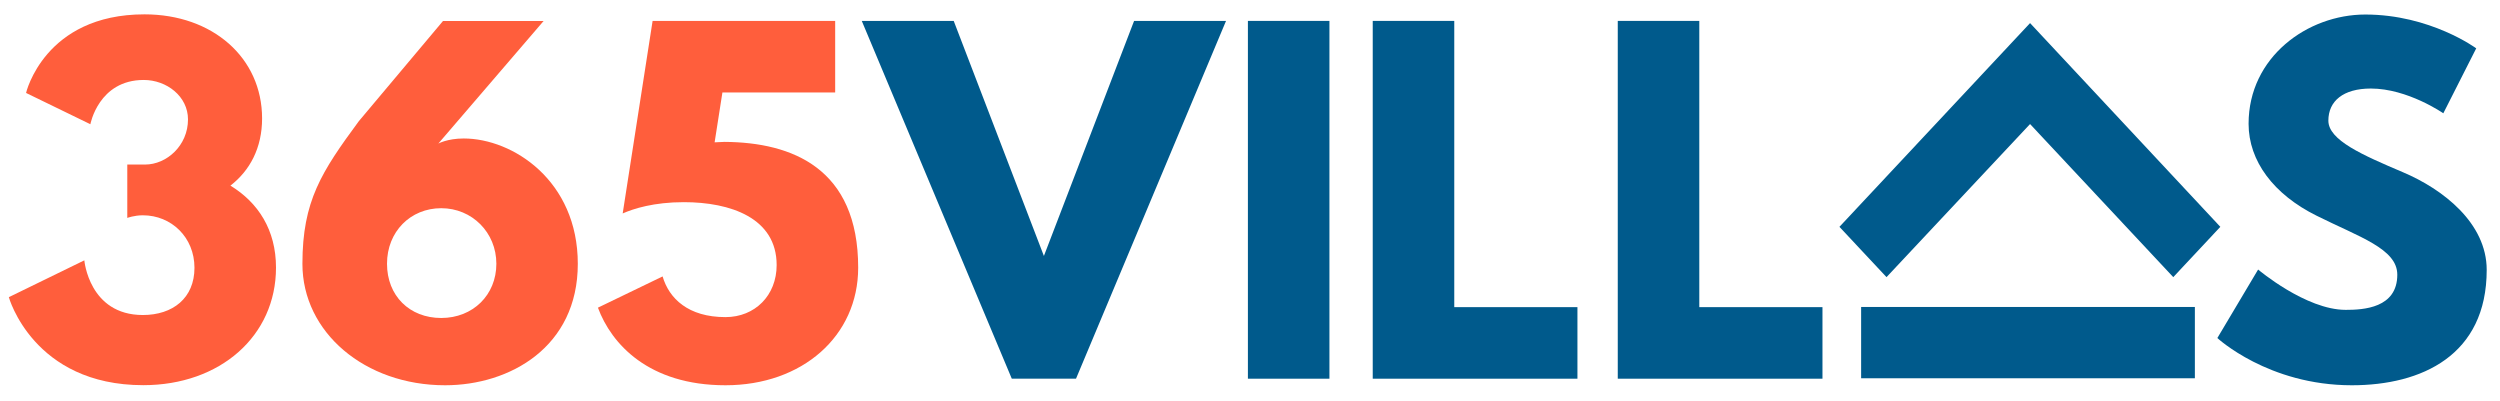
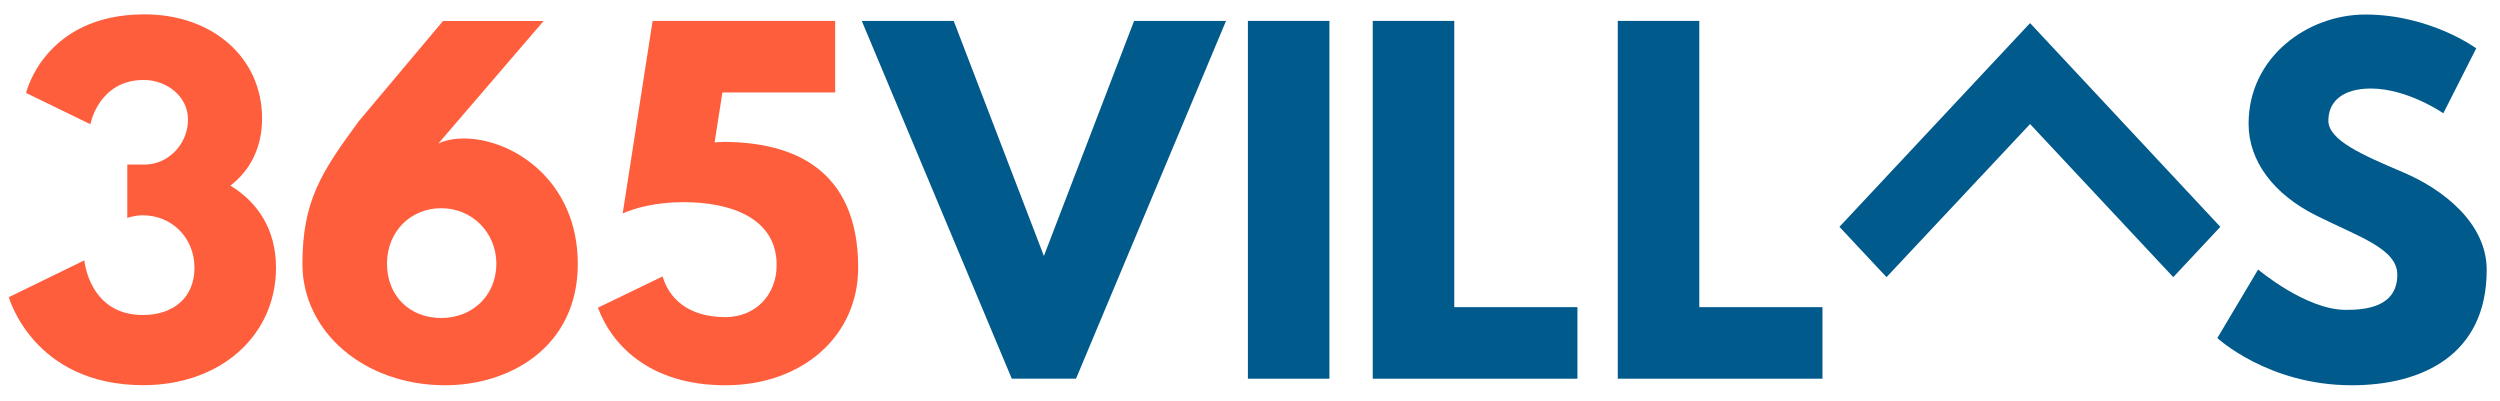
<svg xmlns="http://www.w3.org/2000/svg" id="Layer_1" viewBox="0 0 285.78 45.83">
  <defs>
    <style>.cls-1{fill:#005a8c;}.cls-2{fill:#ff5e3c;}</style>
  </defs>
  <path class="cls-2" d="m2.98,10.62S5.07,1.64,16.52,1.64c7.78,0,13.44,4.96,13.44,11.9,0,3.37-1.39,5.95-3.62,7.68,3.17,1.93,5.21,5.06,5.21,9.37,0,7.83-6.4,13.44-15.17,13.44-12.59,0-15.37-10.06-15.37-10.06l8.63-4.21s.54,6.25,6.69,6.25c3.42,0,5.9-1.93,5.9-5.4s-2.63-6-5.9-6c-.99,0-1.78.3-1.78.3v-6.1h2.03c2.48,0,4.91-2.18,4.91-5.16,0-2.63-2.43-4.51-5.06-4.51-5.16,0-6.1,5.06-6.1,5.06l-7.34-3.57Z" />
  <path class="cls-2" d="m50.09,16.42s1.04-.59,2.92-.59c5.6,0,13.04,4.81,13.04,14.33s-7.78,13.88-15.17,13.88c-9.17,0-16.31-6.05-16.31-13.88,0-7.19,2.18-10.51,6.45-16.31l9.62-11.45h11.5l-12.05,14.03Zm.35,19.93c3.62,0,6.3-2.63,6.3-6.2s-2.78-6.35-6.3-6.35-6.2,2.68-6.2,6.35,2.58,6.2,6.2,6.2Z" />
  <path class="cls-2" d="m75.74,31.59c.74,2.53,2.93,4.66,7.19,4.66,3.37,0,5.85-2.48,5.85-5.95,0-5.4-5.3-7.19-10.61-7.19-3.42,0-5.75.74-6.99,1.29l3.42-22.01h20.87v8.18h-12.89l-.89,5.7c.35,0,.74-.05,1.14-.05,7.73.05,15.27,3.02,15.27,14.38,0,7.83-6.4,13.44-15.17,13.44s-13.04-4.71-14.58-8.87l7.39-3.57Z" />
  <path class="cls-1" d="m98.51,2.39h10.51l10.31,26.87,10.31-26.87h10.51l-17.15,40.9h-7.34L98.51,2.39Z" />
  <path class="cls-1" d="m151.97,43.29h-9.32V2.39h9.32v40.9Z" />
  <path class="cls-1" d="m166.24,35.11h14.08v8.18h-23.4V2.39h9.32v32.72Z" />
  <path class="cls-1" d="m194.25,35.11h14.08v8.18h-23.4V2.39h9.32v32.72Z" />
  <path class="cls-1" d="m283.07,5.51l-3.77,7.44s-4.07-2.83-8.28-2.83c-3.17,0-4.86,1.44-4.86,3.67s3.87,3.92,8.53,5.9c4.56,1.93,9.57,5.8,9.57,11.16,0,9.77-7.44,13.19-15.42,13.19-9.57,0-15.37-5.4-15.37-5.4l4.66-7.83s5.45,4.61,10.01,4.61c2.03,0,5.9-.2,5.9-4.02,0-2.97-4.36-4.31-9.22-6.74-4.91-2.43-7.78-6.25-7.78-10.51,0-7.63,6.74-12.49,13.34-12.49,7.44,0,12.69,3.87,12.69,3.87Z" />
-   <rect class="cls-1" x="212.75" y="35.09" width="38.15" height="8.15" />
  <polygon class="cls-1" points="248.43 31.68 232.06 14.18 215.65 31.68 210.27 25.93 232.06 2.64 253.81 25.93 248.43 31.68" />
</svg>